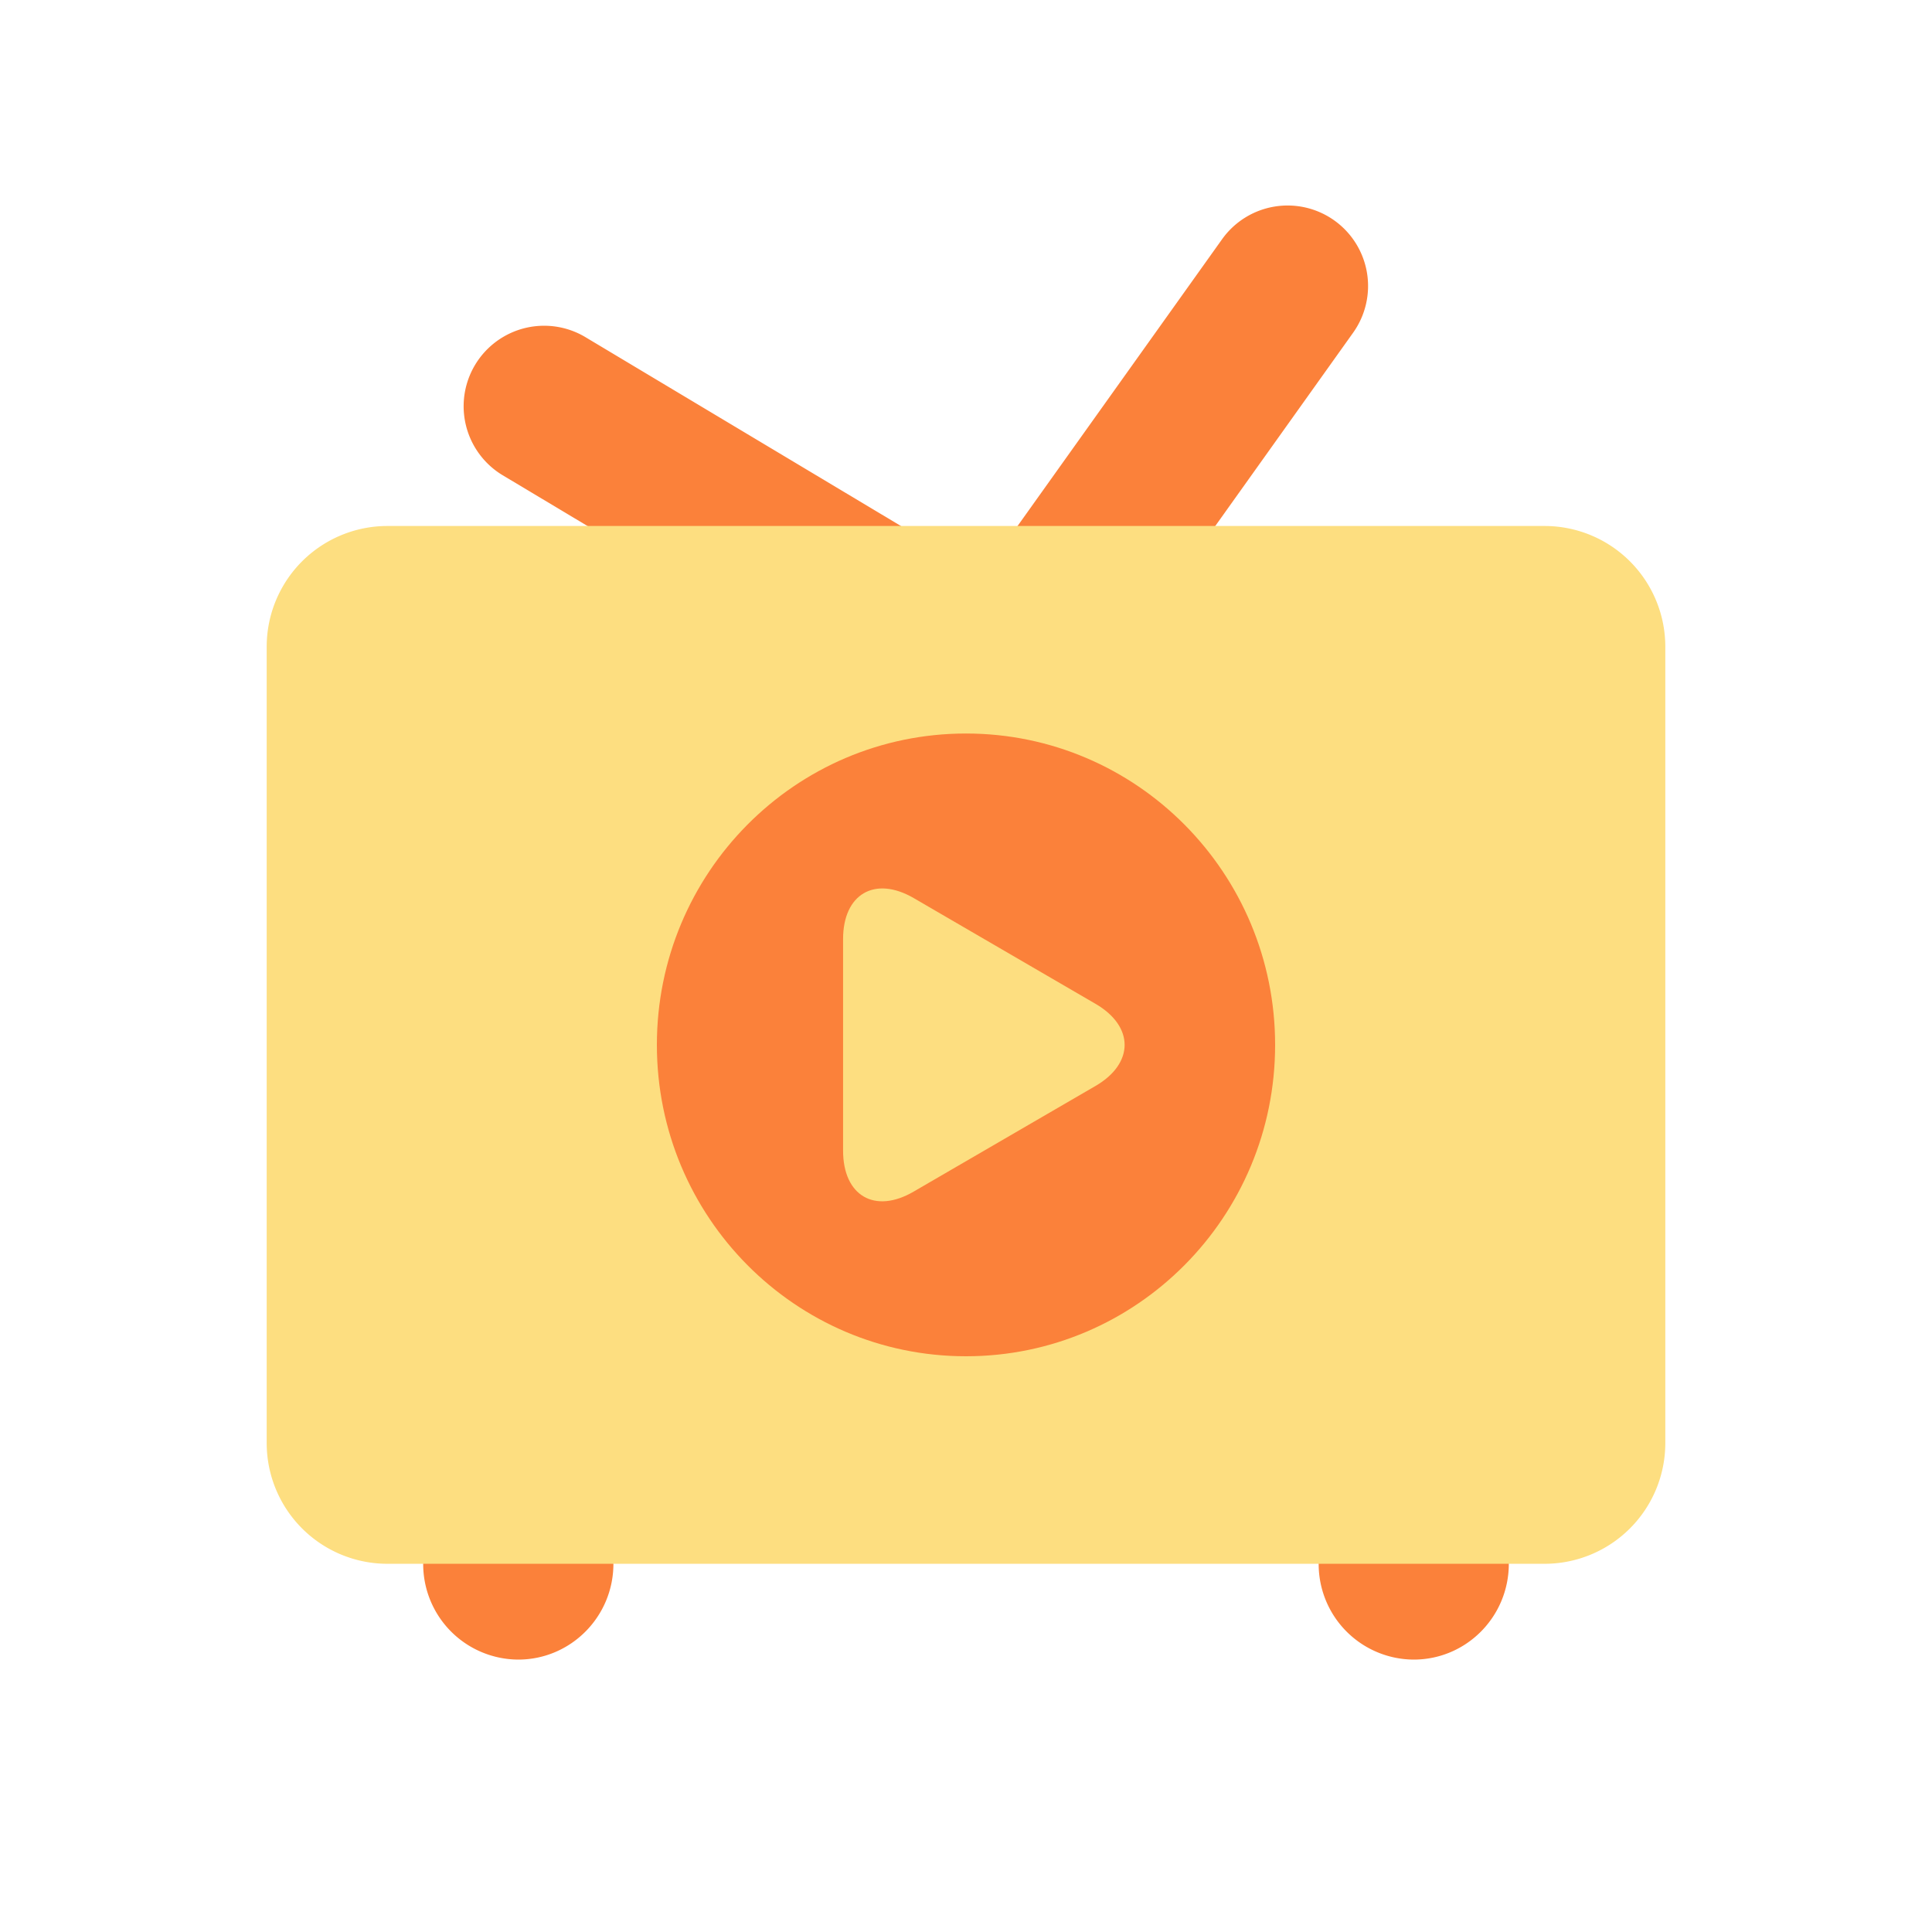
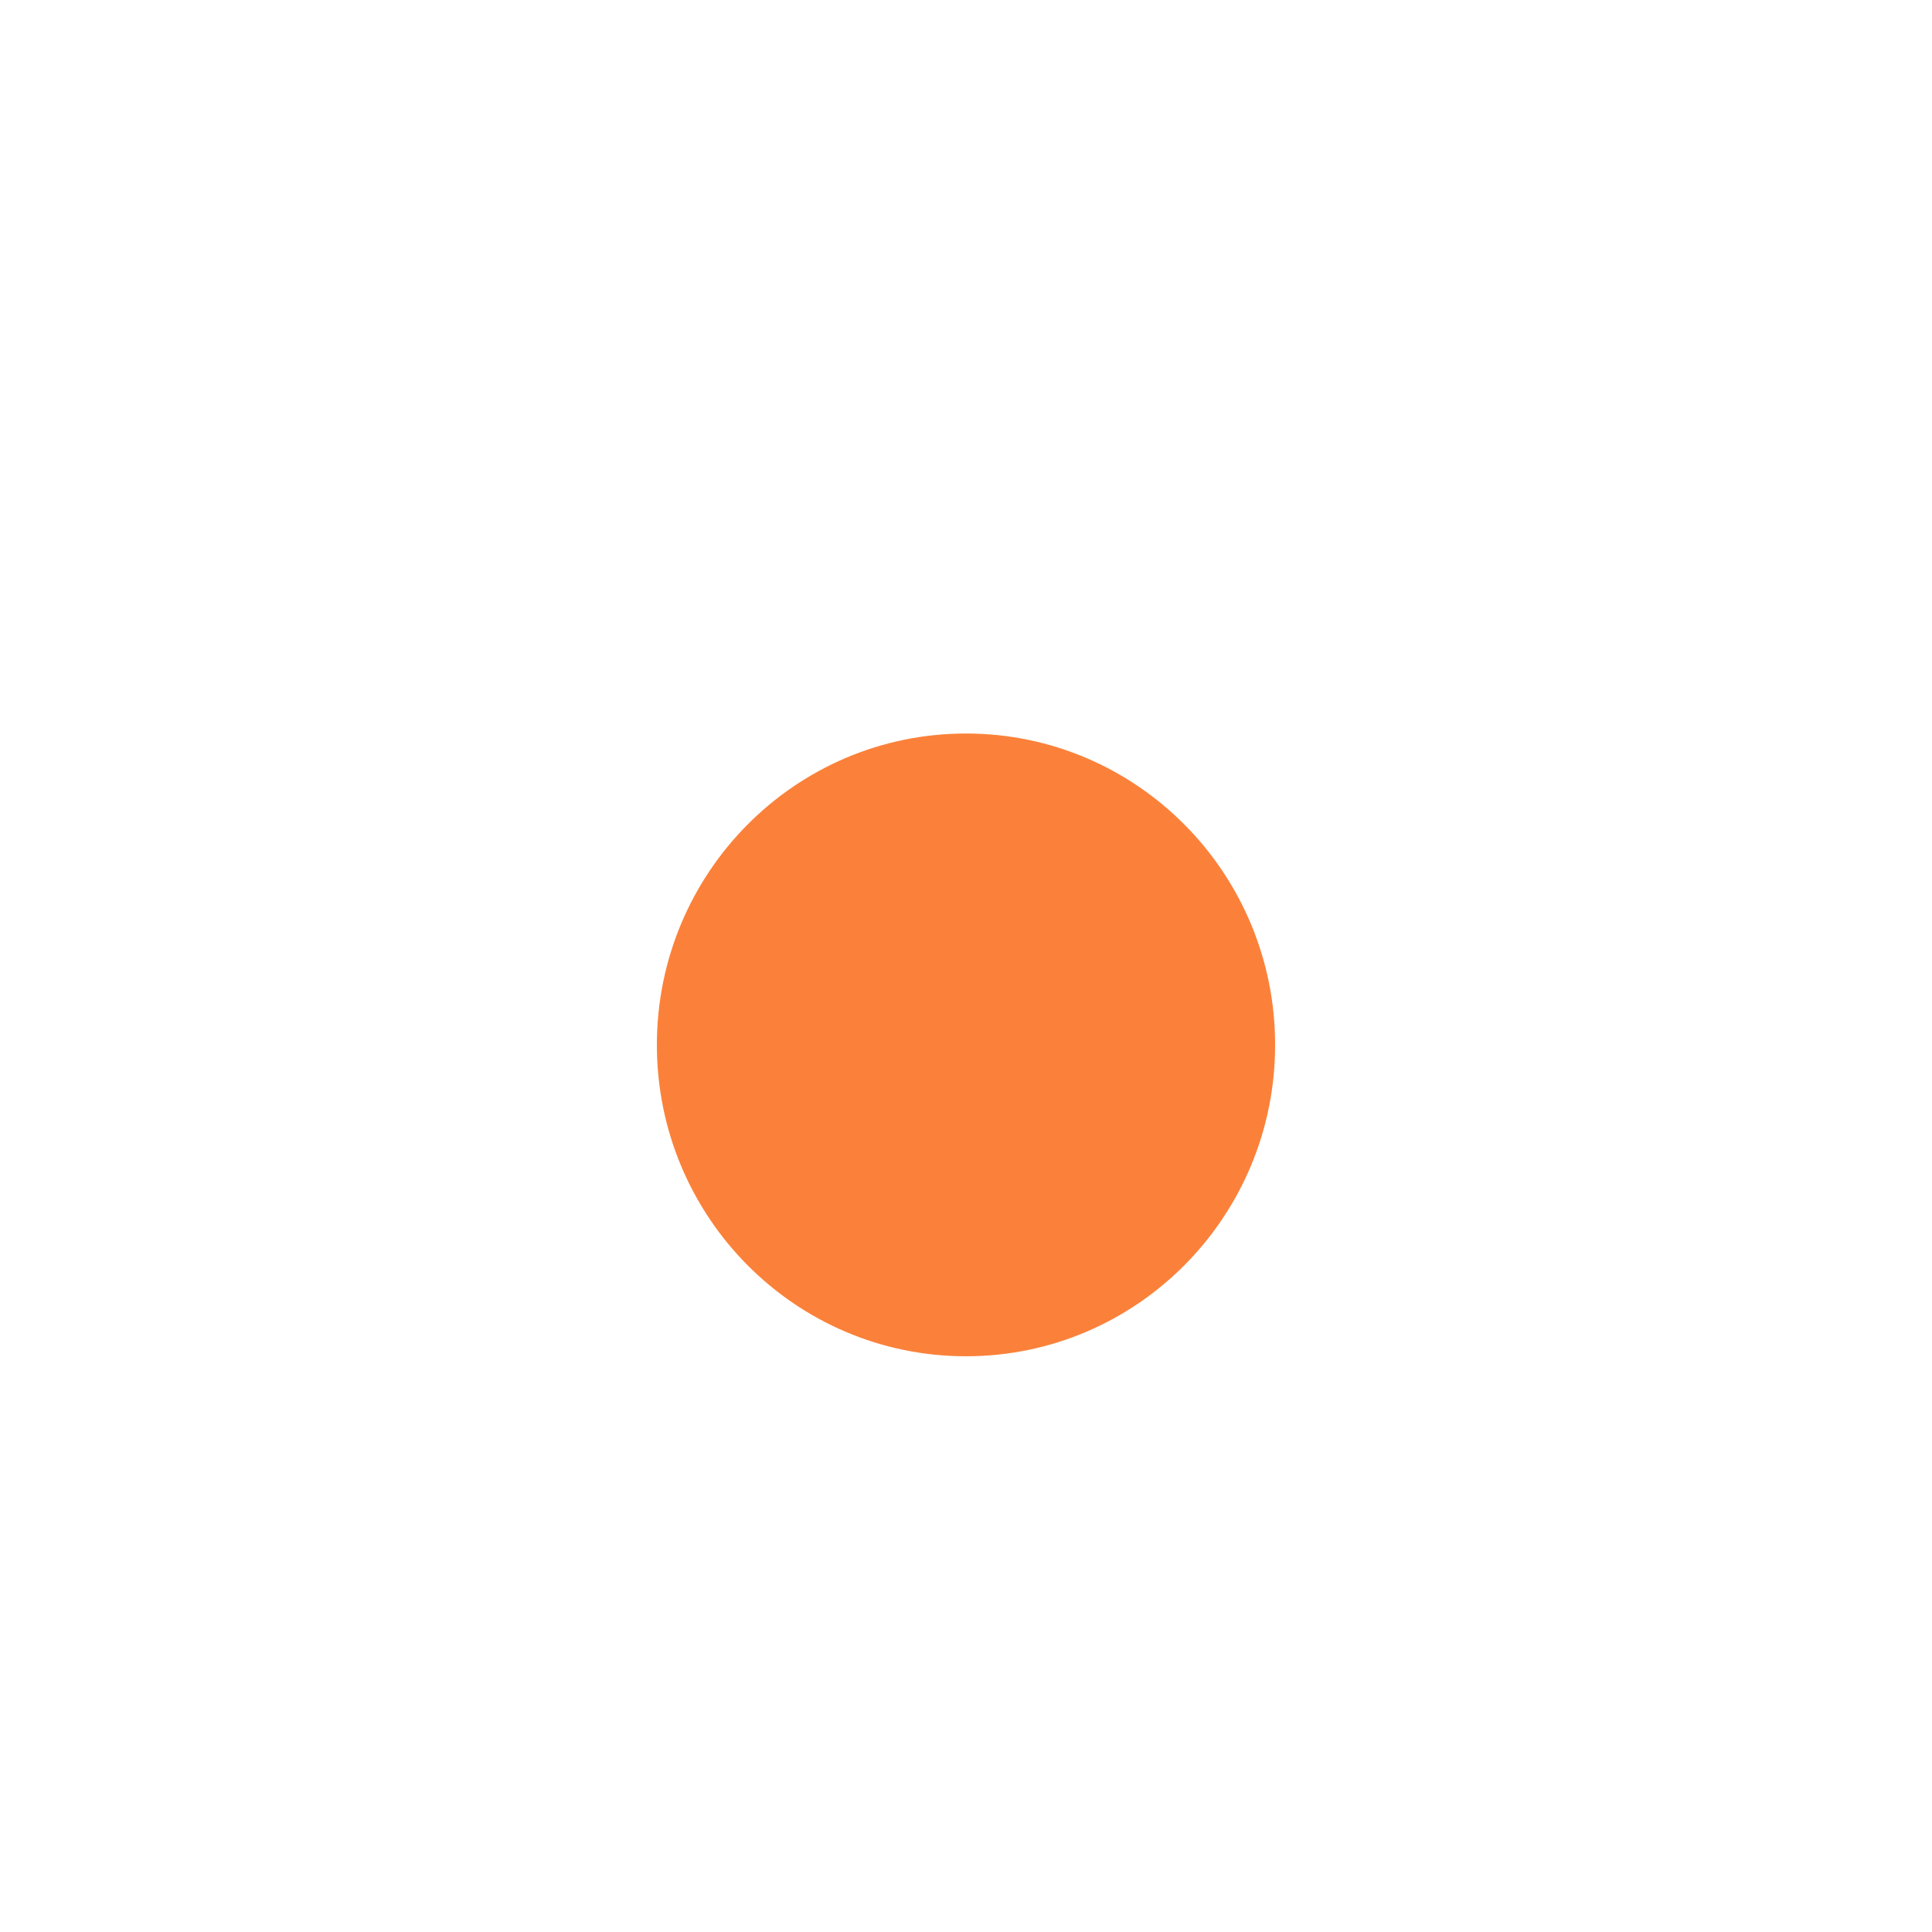
<svg xmlns="http://www.w3.org/2000/svg" class="icon" width="200px" height="200.00px" viewBox="0 0 1024 1024" version="1.1">
-   <path d="M707.243 116.864a42.667 42.667 0 0 1 9.941 59.477l-172.587 242.005-278.571-166.699a42.667 42.667 0 0 1 43.819-73.216l210.987 126.293 126.891-177.92a42.667 42.667 0 0 1 59.52-9.941zM799.701 828.843c0 28.032-22.528 50.773-50.389 50.773a50.603 50.603 0 0 1-50.389-50.773c0-28.032 22.571-50.773 50.347-50.773 27.904 0 50.432 22.741 50.432 50.773zM325.12 828.843c0 28.032-22.613 50.773-50.432 50.773a50.603 50.603 0 0 1-50.389-50.773c0-28.032 22.571-50.773 50.347-50.773 27.861 0 50.432 22.741 50.432 50.773z" fill="#FB813A" />
-   <path d="M205.355 828.843h613.291a64 64 0 0 0 64-64V342.784a64 64 0 0 0-64-64H205.355a64 64 0 0 0-64 64v422.059a64 64 0 0 0 64 64z" fill="#FDDE80" />
  <path d="M512 718.848c-90.496 0-163.84-73.856-163.84-165.035 0-91.179 73.344-165.035 163.84-165.035 90.453 0 163.84 73.856 163.84 165.035 0 91.179-73.387 165.035-163.84 165.035z" fill="#FB813A" />
-   <path d="M446.848 497.749c0-23.893 16.811-33.707 37.419-21.76l96.384 56.064c20.565 11.947 20.565 31.573 0 43.52l-96.427 56.021c-20.565 11.989-37.376 2.219-37.376-21.76v-112.085z" fill="#FDDE80" />
</svg>